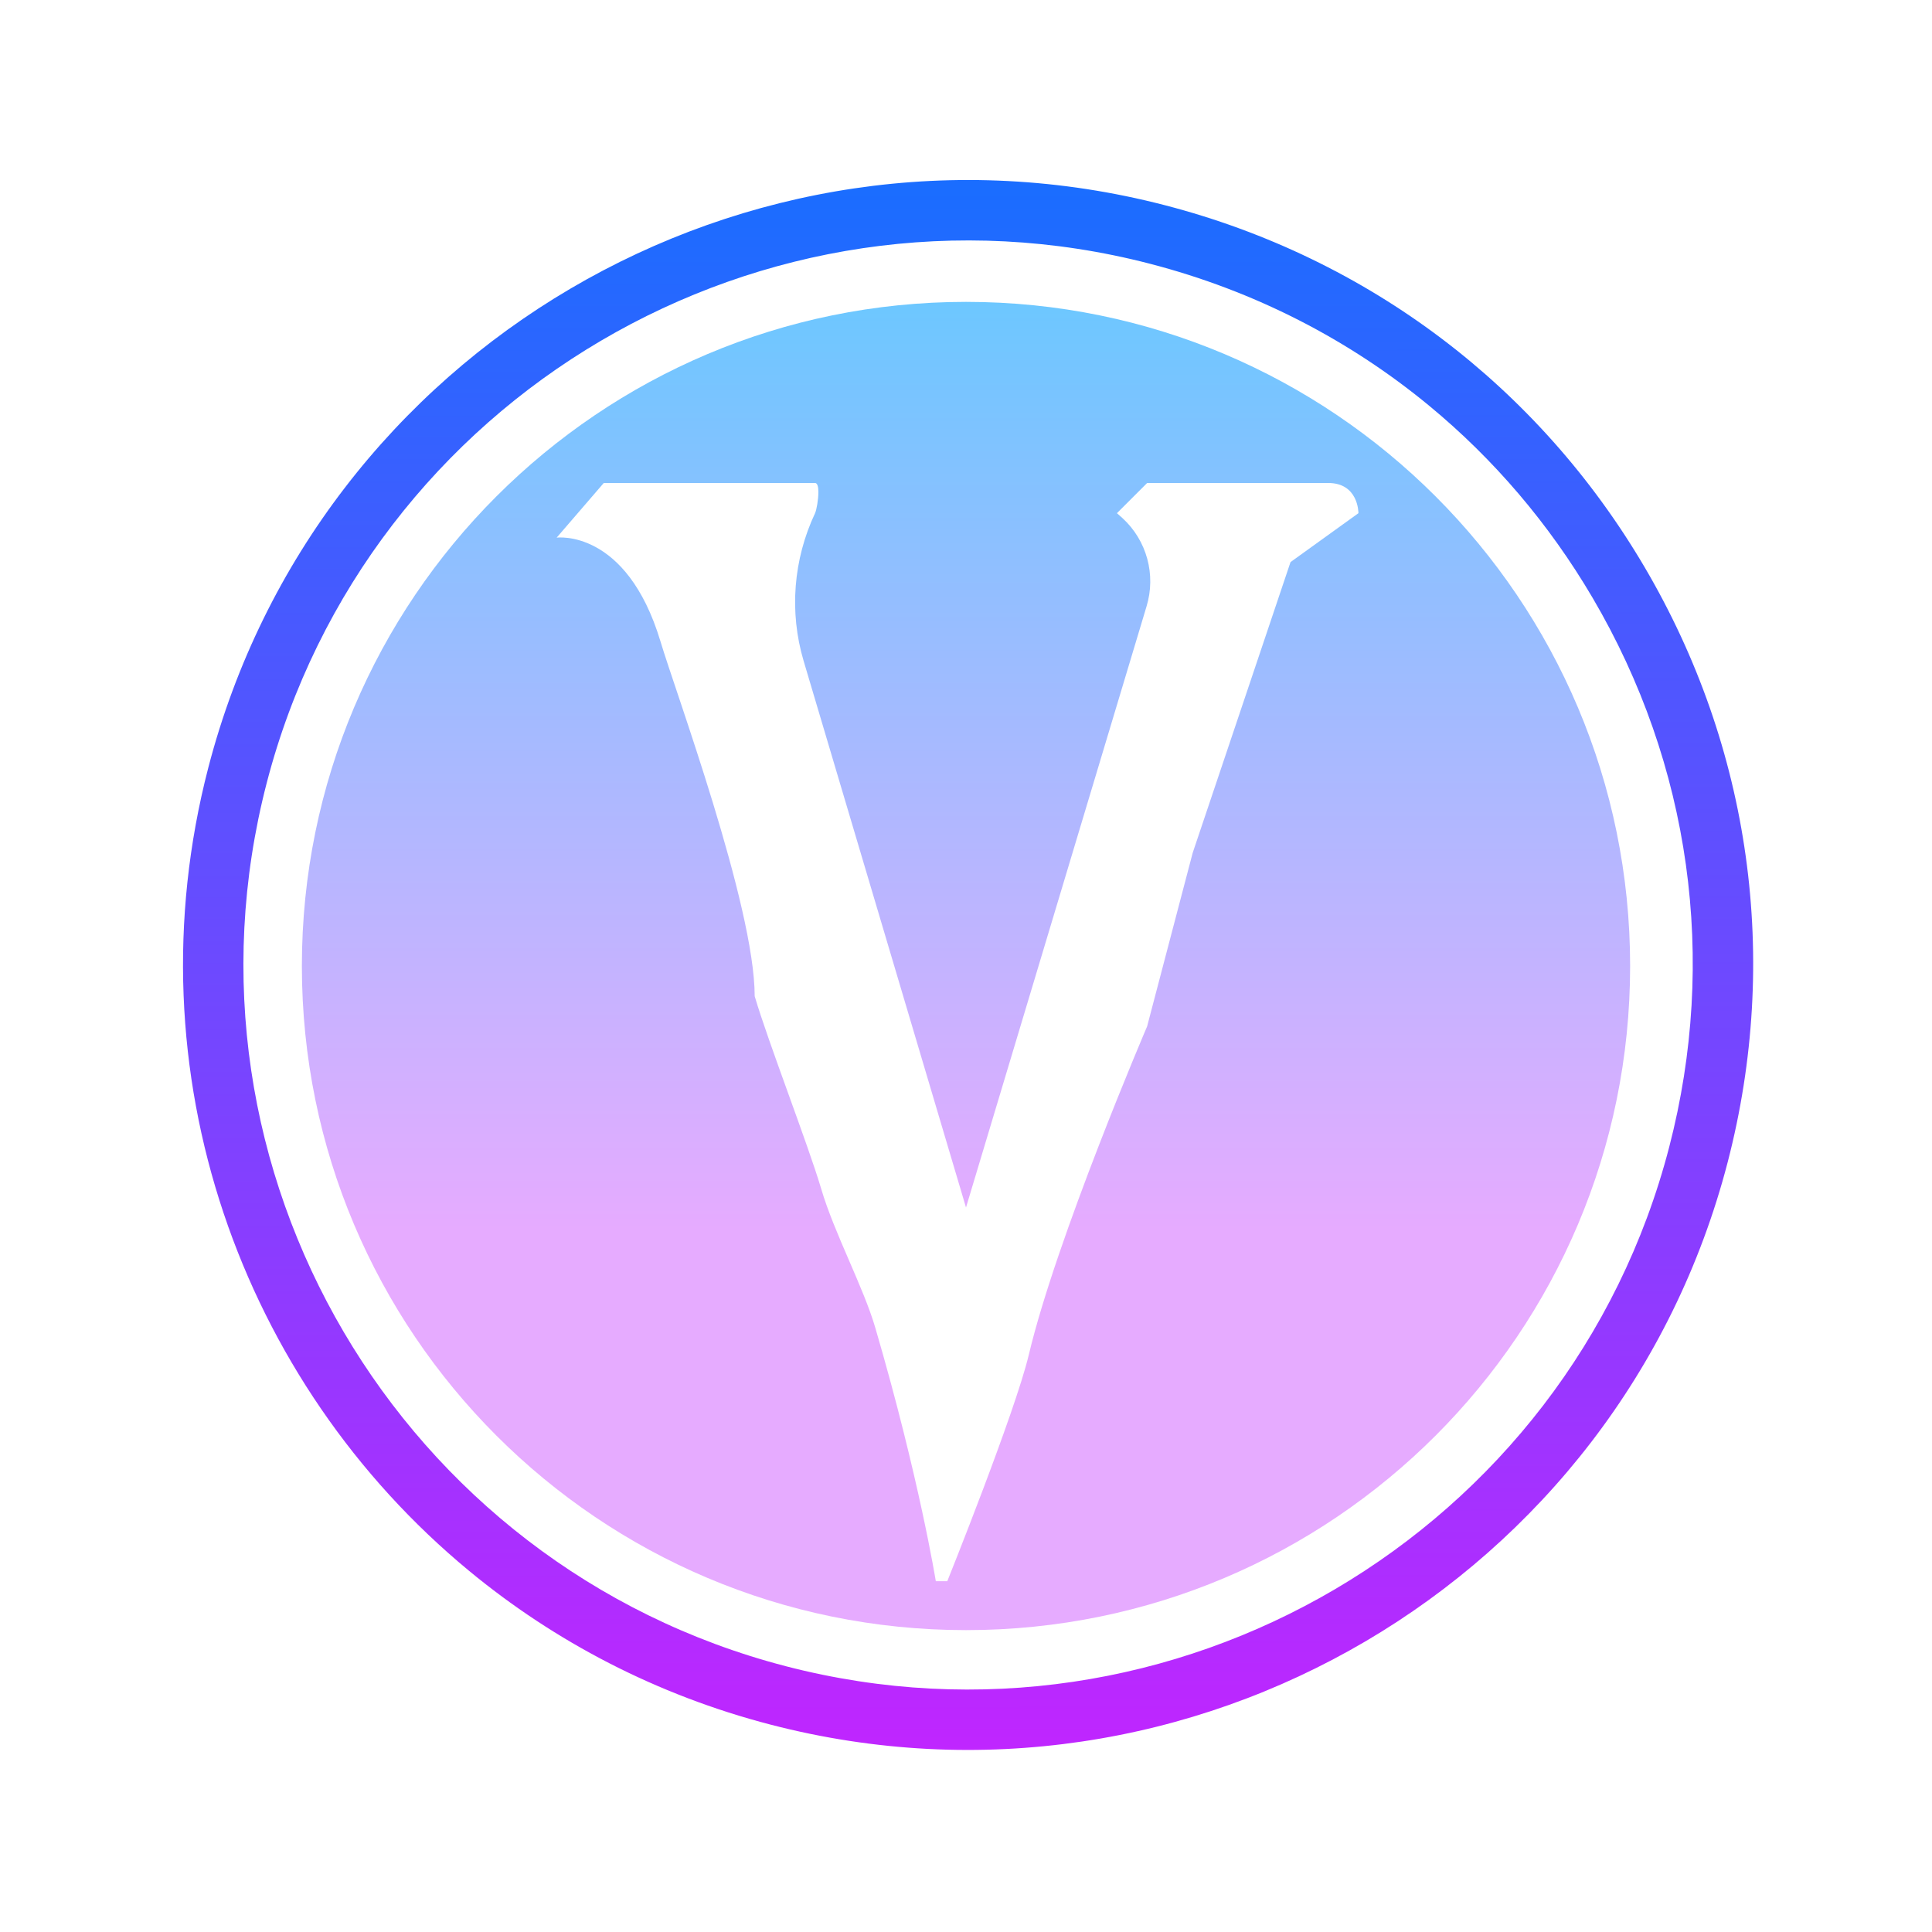
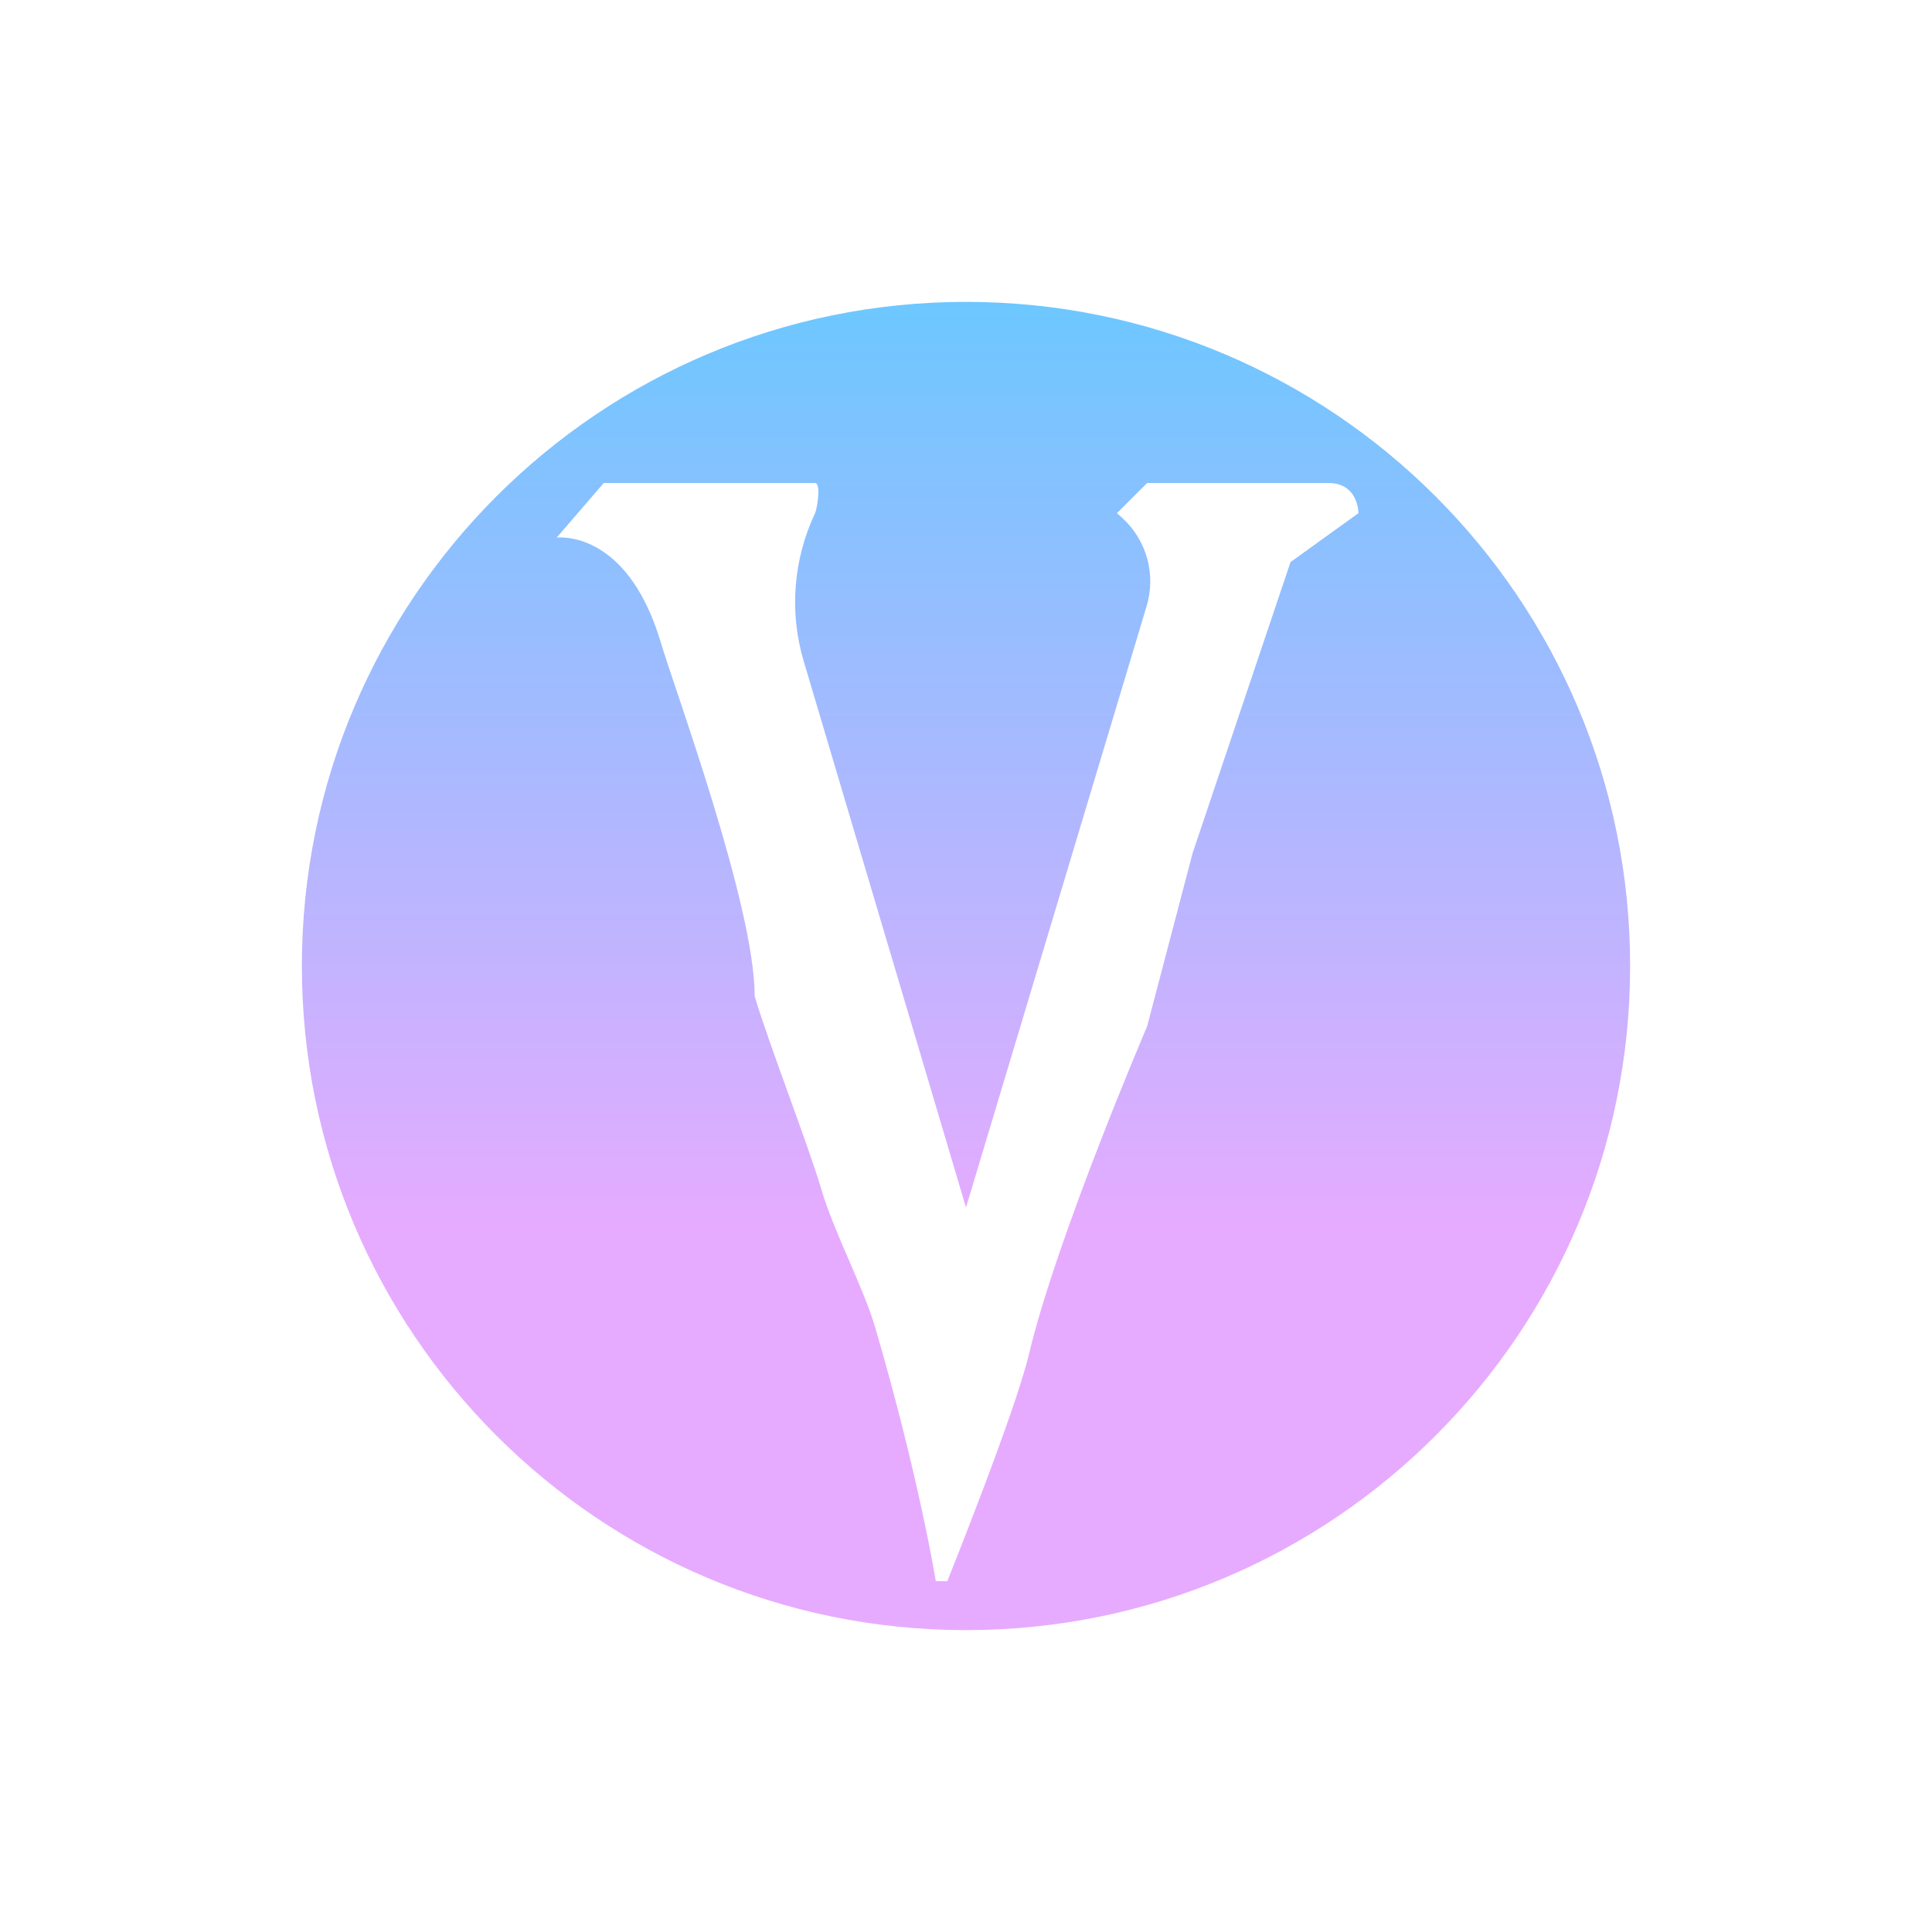
<svg xmlns="http://www.w3.org/2000/svg" viewBox="0 0 64 64" width="32px" height="32px" clip-rule="evenodd" baseProfile="basic">
  <linearGradient id="3rifj84mFR7NA384D7QhQa" x1="32" x2="32" y1="10" y2="54" gradientUnits="userSpaceOnUse">
    <stop offset="0" stop-color="#6dc7ff" />
    <stop offset=".699" stop-color="#e6abff" />
  </linearGradient>
-   <path fill="url(#3rifj84mFR7NA384D7QhQa)" fill-rule="evenodd" d="M32,10c-12.15,0-22,9.85-22,22c0,12.15,9.85,22,22,22 s22-9.85,22-22C54,19.85,44.15,10,32,10z M42.75,18.62l-3.24,9.63L38,34c0,0-3,7-3.92,10.88c-0.46,1.93-2.7,7.5-2.7,7.5H31 c0,0-0.55-3.42-2-8.38c-0.39-1.35-1.37-3.16-1.8-4.63C26.76,37.89,25.44,34.5,25,33c0-3-2.65-10.16-3.12-11.75 c-1.13-3.75-3.44-3.44-3.44-3.44L20,16h7c0.08,0,0.11,0.13,0.11,0.3c0,0.25-0.06,0.59-0.11,0.7c-0.72,1.53-0.86,3.27-0.38,4.89 L32,40l5.98-19.91c0.32-1.05,0.01-2.19-0.8-2.93L37,17l1-1h6c0.99,0,1,0.96,1,1L42.75,18.62z" clip-rule="evenodd" />
+   <path fill="url(#3rifj84mFR7NA384D7QhQa)" fill-rule="evenodd" d="M32,10c-12.15,0-22,9.85-22,22c0,12.15,9.85,22,22,22 s22-9.85,22-22C54,19.85,44.15,10,32,10z M42.75,18.62l-3.24,9.63L38,34c0,0-3,7-3.92,10.88c-0.46,1.93-2.7,7.5-2.7,7.5H31 c0,0-0.55-3.42-2-8.38c-0.39-1.35-1.37-3.16-1.8-4.63C26.76,37.89,25.44,34.5,25,33c0-3-2.65-10.16-3.12-11.75 c-1.13-3.75-3.44-3.44-3.44-3.44L20,16h7c0.08,0,0.11,0.13,0.11,0.3c0,0.25-0.06,0.59-0.11,0.7c-0.72,1.53-0.86,3.27-0.38,4.89 L32,40l5.98-19.91c0.32-1.05,0.01-2.19-0.8-2.93L37,17l1-1h6c0.99,0,1,0.96,1,1z" clip-rule="evenodd" />
  <linearGradient id="3rifj84mFR7NA384D7QhQb" x1="67.825" x2="117.643" y1="157.23" y2="217.561" gradientTransform="rotate(39.547 260.076 31.96)" gradientUnits="userSpaceOnUse">
    <stop offset="0" stop-color="#1a6dff" />
    <stop offset=".695" stop-color="#c822ff" />
  </linearGradient>
-   <path fill="url(#3rifj84mFR7NA384D7QhQb)" d="M15.542,52.039 C7.987,45.801,4.28,35.527,6.899,25.435C10.499,11.559,24.719,3.199,38.596,6.8l0,0c6.724,1.746,12.364,6.003,15.884,11.988 c3.519,5.986,4.496,12.985,2.752,19.709c-3.599,13.877-17.819,22.236-31.696,18.636C21.75,56.151,18.375,54.379,15.542,52.039z M47.346,13.443c-2.666-2.202-5.805-3.812-9.252-4.706l0,0c-12.81-3.324-25.935,4.392-29.259,17.2 c-3.323,12.81,4.393,25.937,17.202,29.26c12.81,3.323,25.935-4.394,29.258-17.202c1.611-6.207,0.708-12.668-2.539-18.193 C51.312,17.345,49.48,15.204,47.346,13.443z M38.345,7.768l0.008,0.006L38.345,7.768z M27.293,50.357l0.008,0.006L27.293,50.357z" />
</svg>